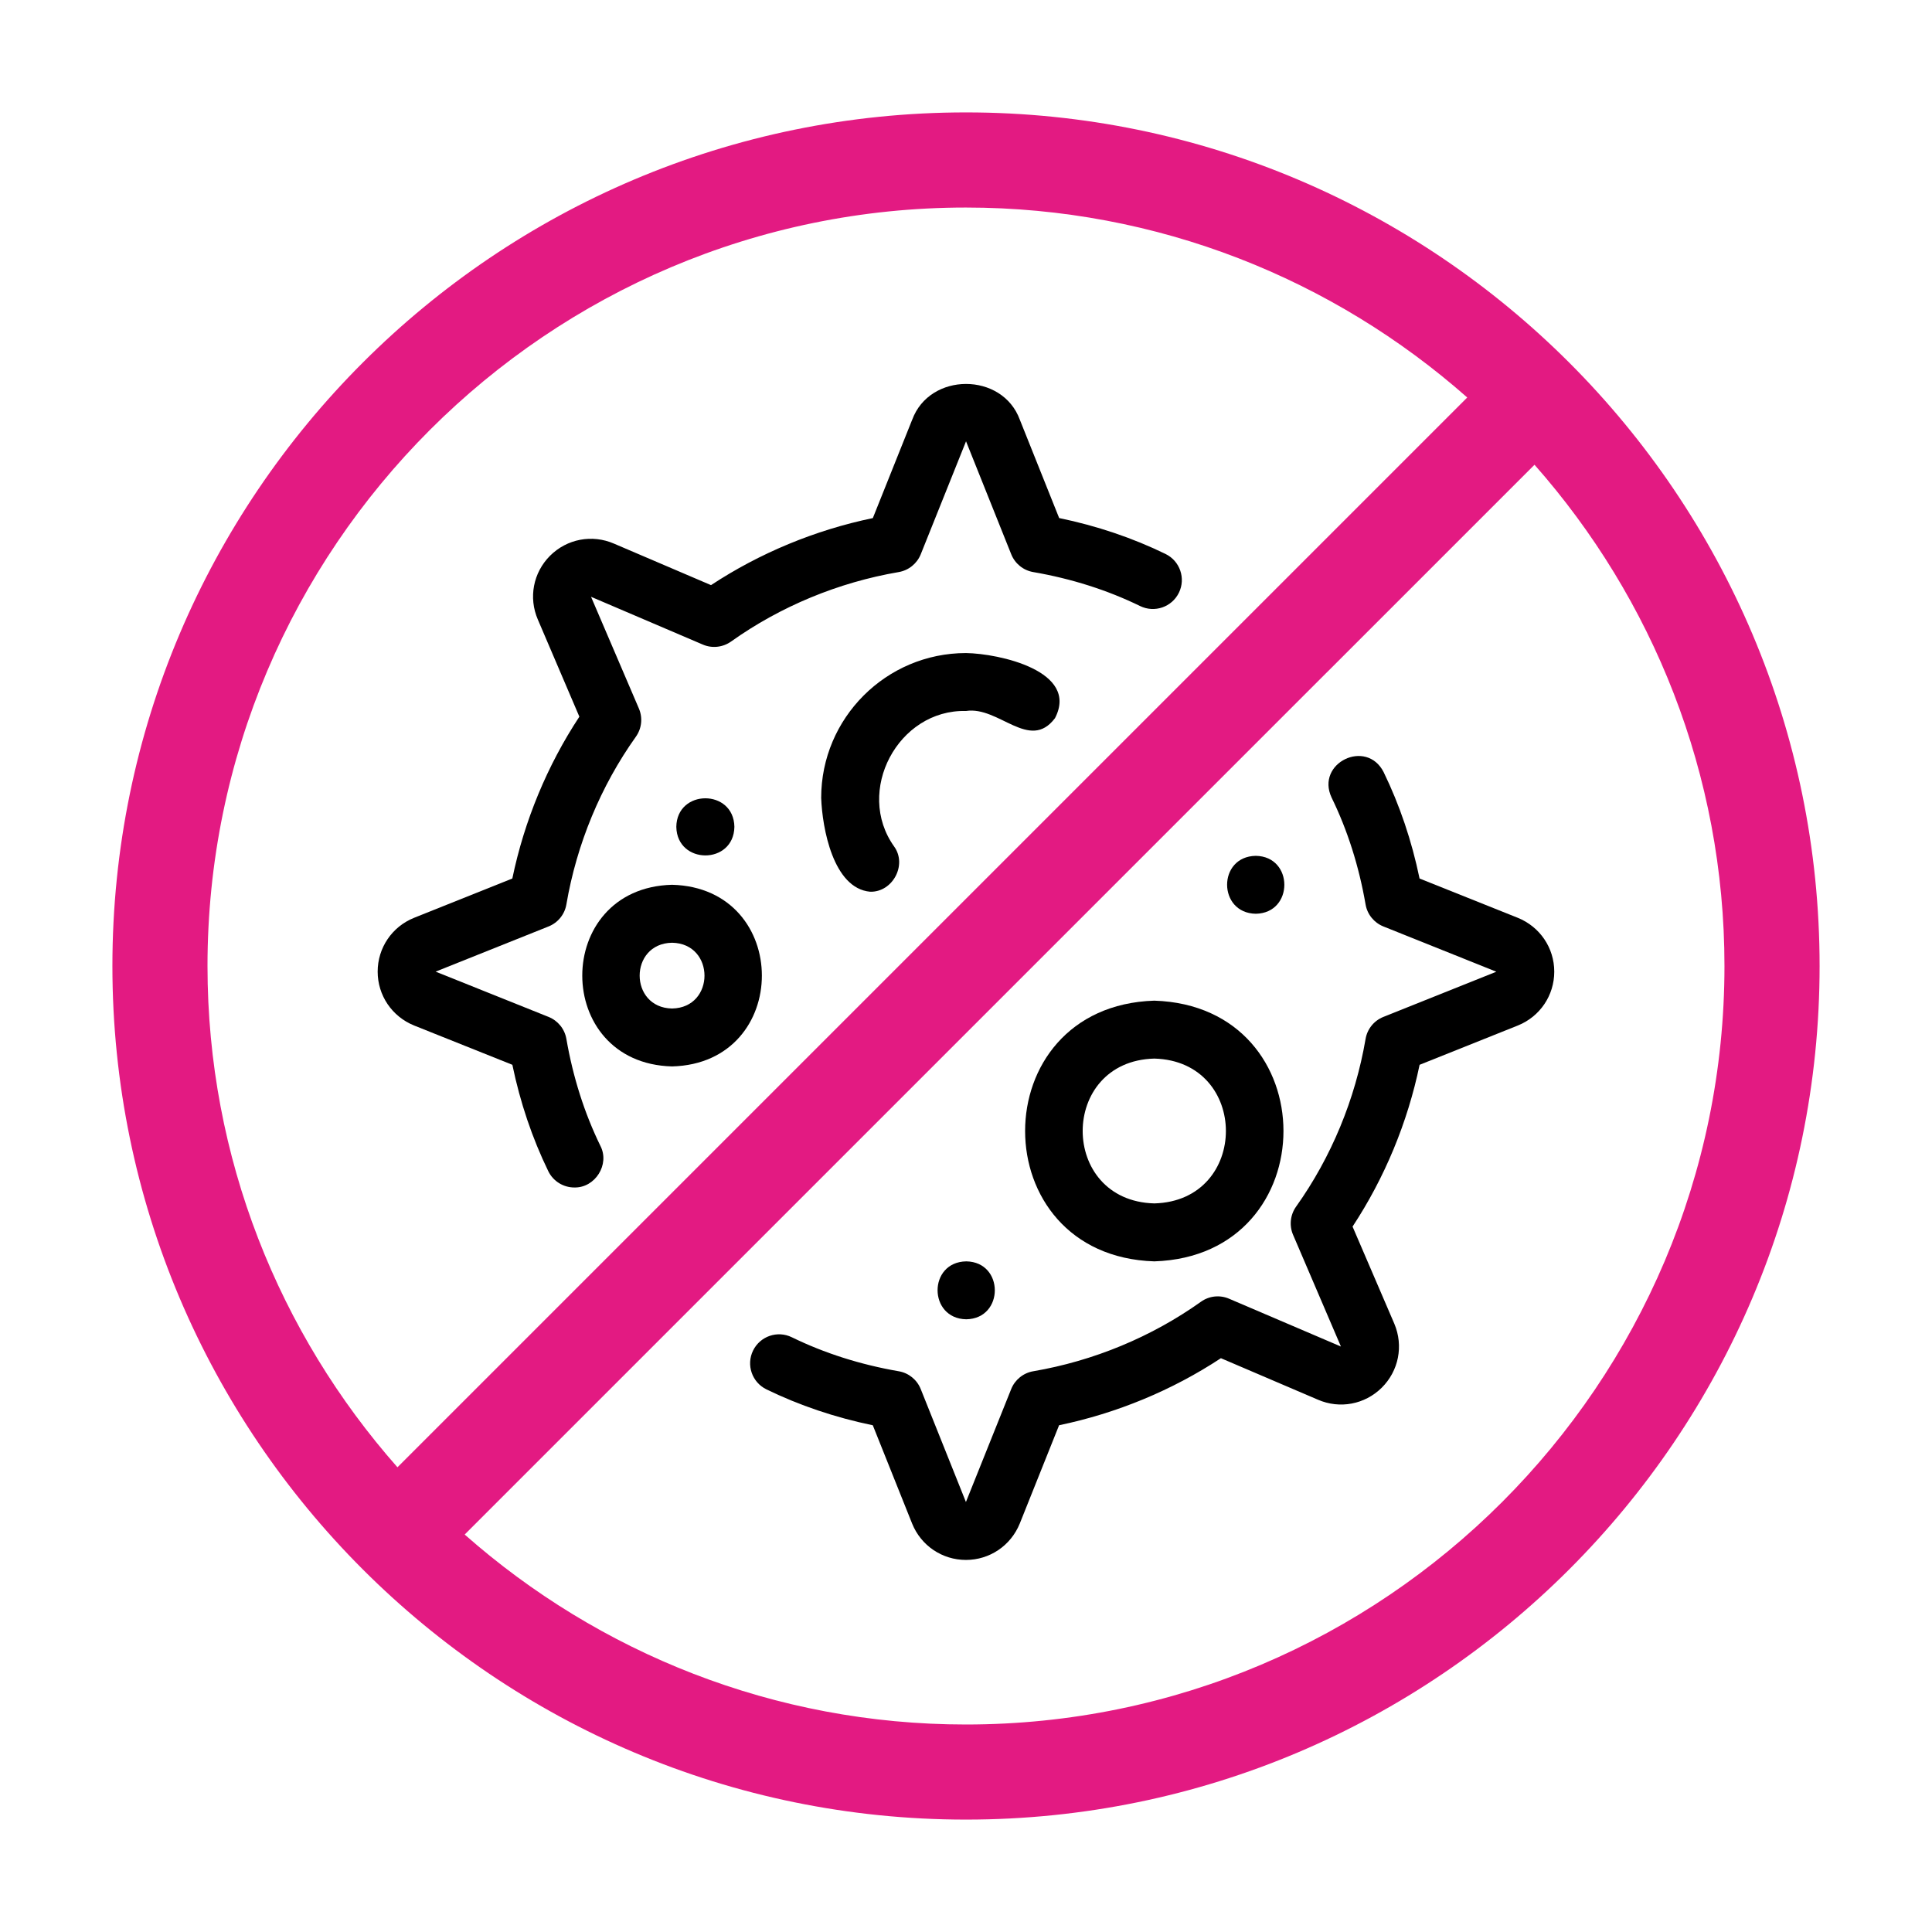
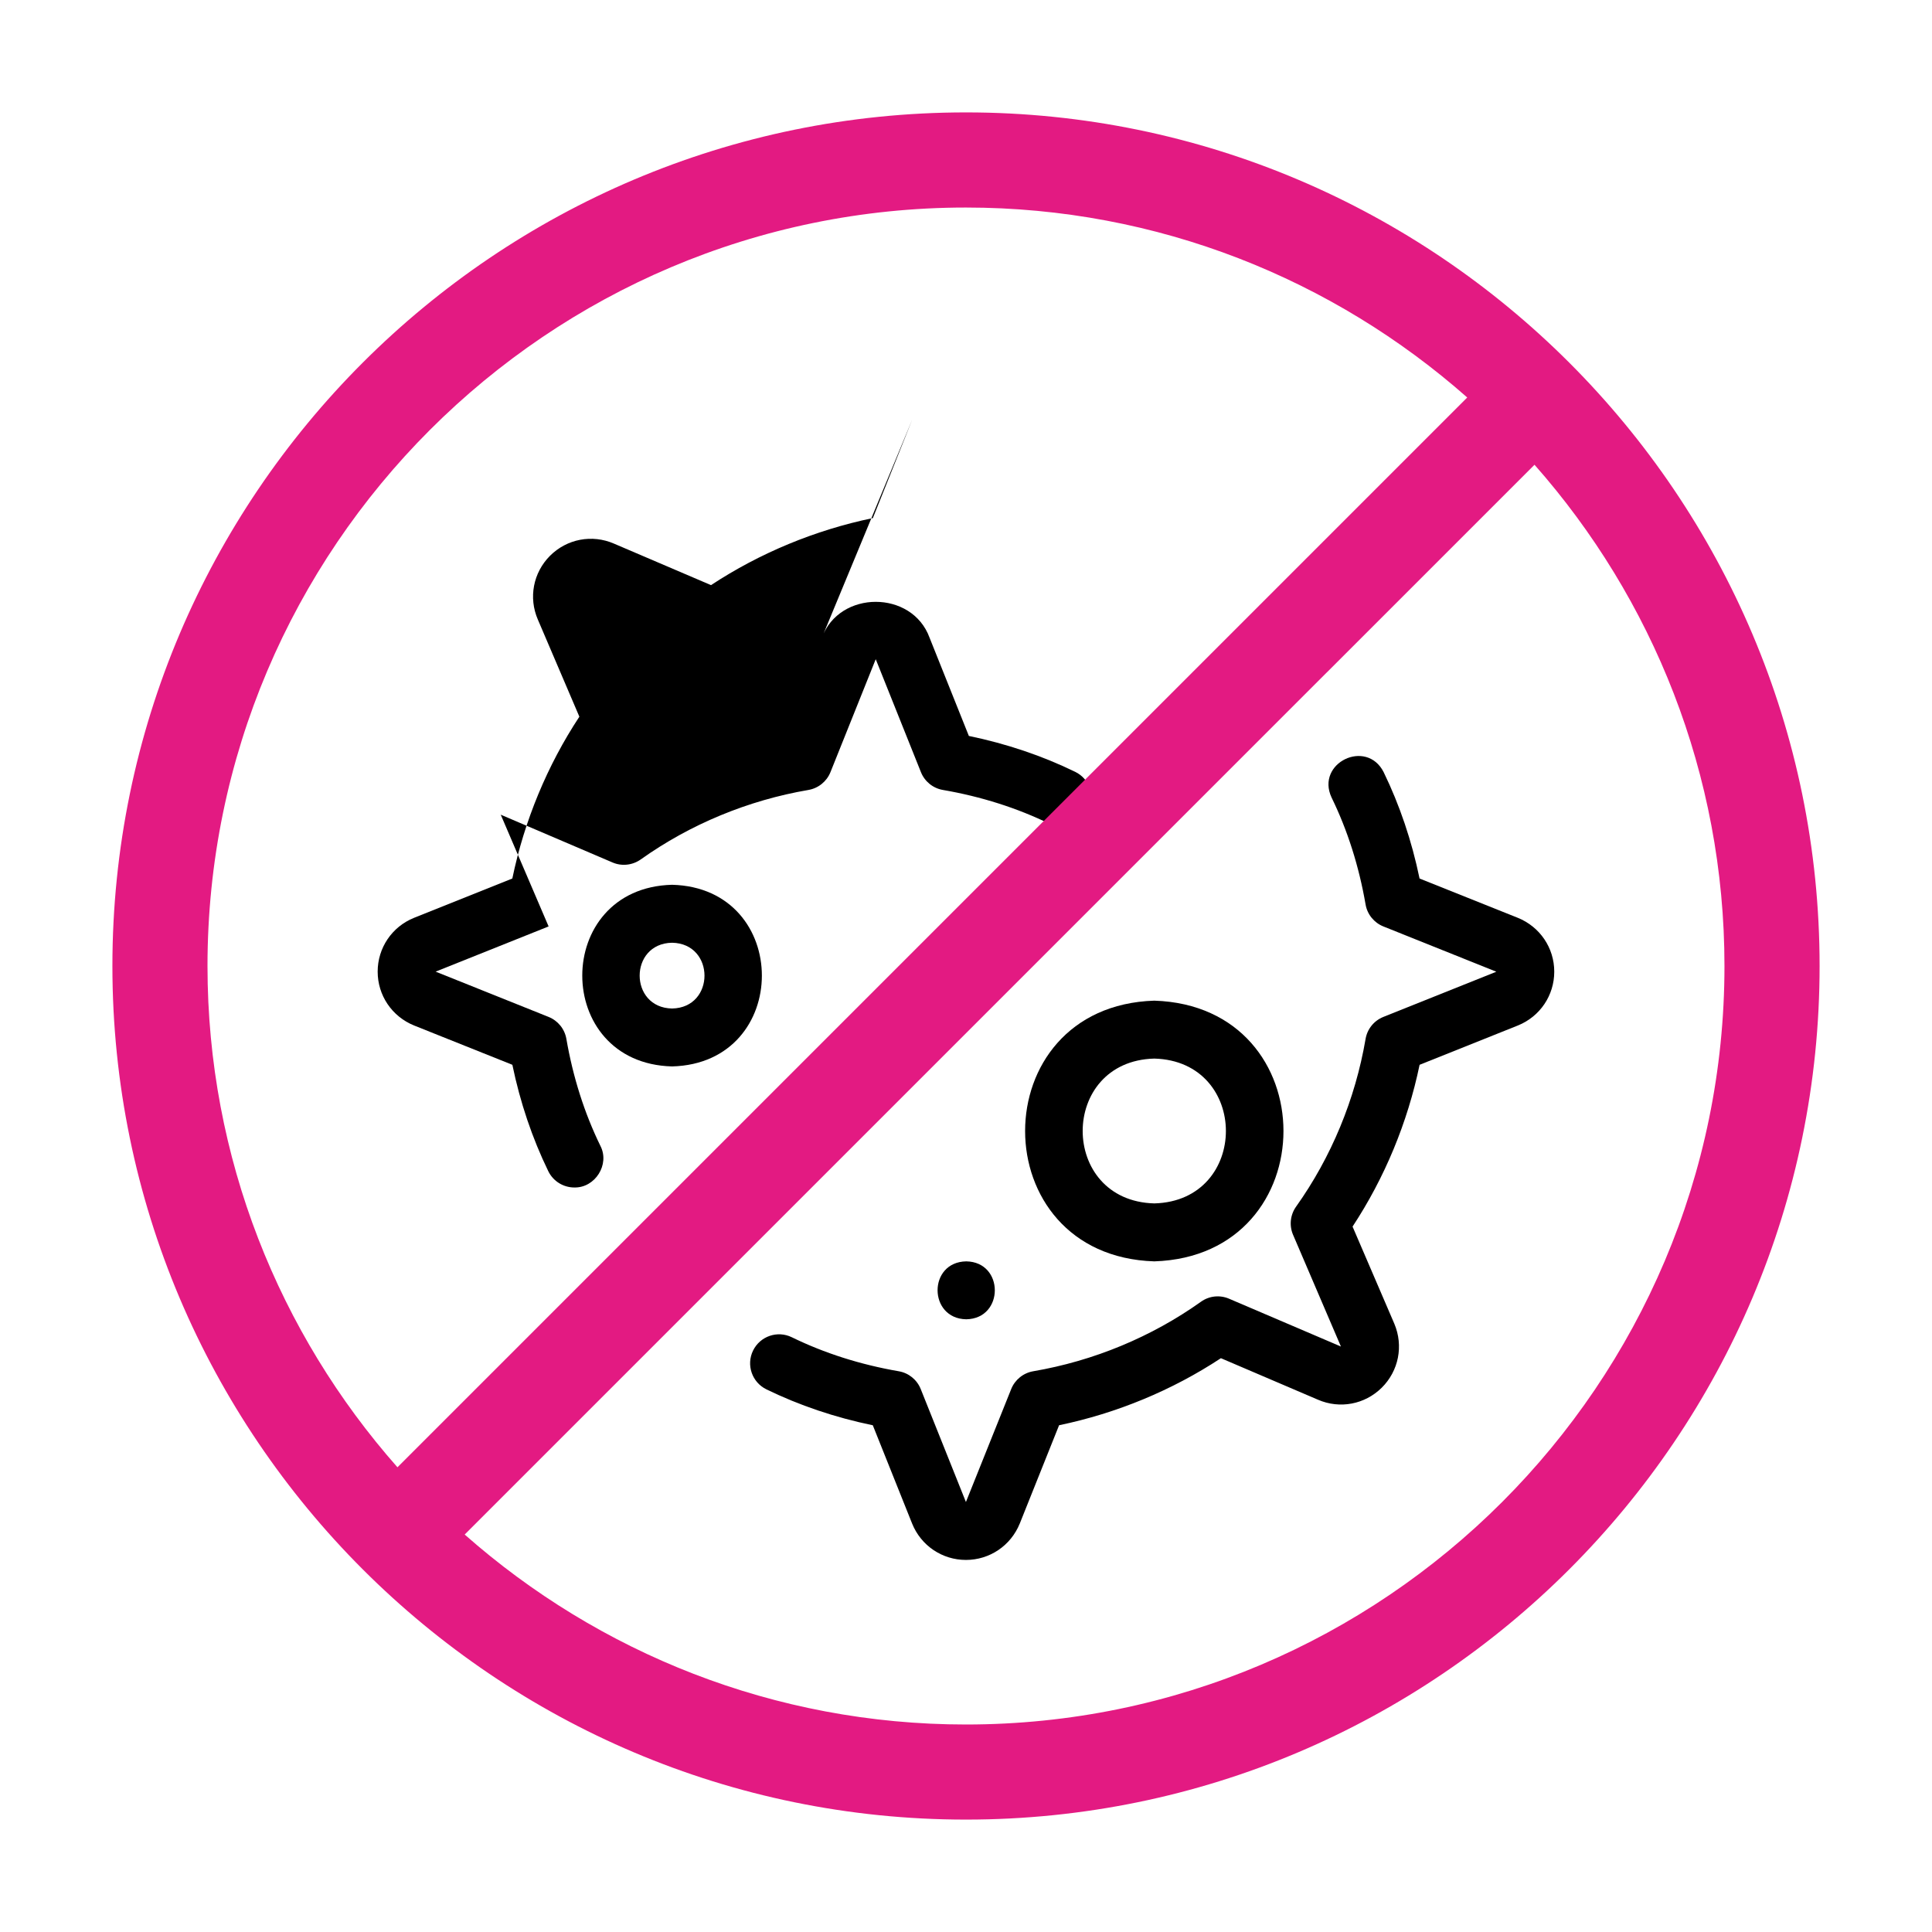
<svg xmlns="http://www.w3.org/2000/svg" id="Layer_2" viewBox="0 0 500 500">
  <defs>
    <style>.cls-1,.cls-2{stroke-width:0px;}.cls-2{fill:#e31a82;}</style>
  </defs>
  <path class="cls-1" d="M358.09,199.83c-4.47-8.77-17.65-2.36-13.48,6.57,4.13,8.46,7.09,17.77,8.8,27.67.44,2.57,2.19,4.72,4.6,5.69l29.24,11.72-29.24,11.7c-2.42.97-4.17,3.13-4.6,5.7-2.67,15.63-8.89,30.63-17.98,43.39-1.52,2.13-1.82,4.91-.78,7.31l12.38,28.9-28.94-12.37c-2.41-1.04-5.17-.74-7.3.79-12.76,9.09-27.76,15.31-43.39,17.98-2.57.44-4.73,2.19-5.7,4.6l-11.72,29.24-11.7-29.24c-.97-2.42-3.12-4.16-5.69-4.6-9.91-1.71-19.21-4.67-27.67-8.8-3.73-1.82-8.21-.27-10.03,3.45-1.82,3.72-.27,8.21,3.45,10.03,8.53,4.16,17.78,7.28,27.54,9.3l10.18,25.45c2.31,5.71,7.78,9.4,13.92,9.4s11.61-3.69,13.94-9.43l10.17-25.43c14.93-3.1,29.26-9.04,41.88-17.35l25.11,10.74c5.66,2.46,12.13,1.23,16.51-3.1,4.39-4.35,5.68-10.83,3.26-16.56l-10.81-25.14c8.31-12.62,14.25-26.94,17.35-41.87l25.45-10.18c5.71-2.31,9.4-7.78,9.4-13.92s-3.69-11.61-9.43-13.94l-25.43-10.17c-2.02-9.76-5.15-19.01-9.3-27.54h0Z" />
-   <path class="cls-1" d="M236.06,108.65l-10.17,25.43c-14.93,3.1-29.26,9.04-41.88,17.35l-25.11-10.74c-5.67-2.46-12.17-1.23-16.55,3.14-4.37,4.37-5.6,10.86-3.16,16.5l10.75,25.15c-8.32,12.62-14.25,26.95-17.35,41.88l-25.45,10.18c-5.71,2.31-9.4,7.78-9.4,13.92s3.69,11.61,9.43,13.94l25.43,10.17c2.02,9.76,5.15,19.01,9.3,27.54,1.3,2.66,3.97,4.21,6.74,4.21,5.38.12,9.24-5.96,6.74-10.78-4.13-8.46-7.09-17.77-8.8-27.67-.44-2.57-2.19-4.72-4.6-5.69l-29.24-11.72,29.24-11.7c2.42-.97,4.17-3.13,4.6-5.7,2.67-15.63,8.89-30.63,17.98-43.39,1.52-2.13,1.82-4.89.79-7.3l-12.39-28.92,28.94,12.37c2.4,1.03,5.16.72,7.3-.79,12.76-9.09,27.76-15.31,43.39-17.98,2.57-.44,4.73-2.19,5.7-4.6l11.72-29.24,11.7,29.24c.97,2.42,3.12,4.16,5.69,4.6,9.91,1.71,19.21,4.67,27.67,8.8,3.72,1.81,8.21.27,10.03-3.45,1.82-3.72.27-8.21-3.45-10.03-8.53-4.16-17.78-7.28-27.54-9.3l-10.18-25.45c-4.52-12.35-23.34-12.34-27.86.03Z" />
-   <path class="cls-1" d="M250,169.01c-20.67,0-37.48,16.82-37.48,37.48.28,7.82,3.11,23.43,12.68,24.29,5.79.15,9.63-6.91,6.22-11.68-10.25-14.32.99-35.55,18.59-35.1,8.48-1.31,16.43,10.6,23.02,1.86,6.34-12.22-14.52-16.72-23.02-16.85Z" />
+   <path class="cls-1" d="M236.06,108.65l-10.17,25.43c-14.93,3.1-29.26,9.04-41.88,17.35l-25.11-10.74c-5.67-2.46-12.17-1.23-16.55,3.14-4.37,4.37-5.6,10.86-3.16,16.5l10.75,25.15c-8.32,12.62-14.25,26.95-17.35,41.88l-25.45,10.18c-5.71,2.31-9.4,7.78-9.4,13.92s3.69,11.61,9.43,13.94l25.43,10.17c2.02,9.76,5.15,19.01,9.3,27.54,1.3,2.66,3.97,4.21,6.74,4.21,5.38.12,9.24-5.96,6.74-10.78-4.13-8.46-7.09-17.77-8.8-27.67-.44-2.57-2.19-4.72-4.6-5.69l-29.24-11.72,29.24-11.7l-12.39-28.92,28.94,12.37c2.4,1.03,5.16.72,7.3-.79,12.76-9.09,27.76-15.31,43.39-17.98,2.57-.44,4.73-2.19,5.7-4.6l11.72-29.24,11.7,29.24c.97,2.42,3.12,4.16,5.69,4.6,9.91,1.71,19.21,4.67,27.67,8.8,3.72,1.81,8.21.27,10.03-3.45,1.82-3.72.27-8.21-3.45-10.03-8.53-4.16-17.78-7.28-27.54-9.3l-10.18-25.45c-4.52-12.35-23.34-12.34-27.86.03Z" />
  <path class="cls-1" d="M298.73,326.44c44.58-1.42,44.57-66.06,0-67.47-44.58,1.42-44.57,66.06,0,67.47ZM298.73,273.96c24.71.65,24.71,36.84,0,37.48-24.71-.65-24.71-36.84,0-37.48Z" />
  <path class="cls-1" d="M173.93,228.98c-30.99.81-30.98,46.2,0,47.01,30.99-.81,30.99-46.2,0-47.01ZM173.93,261c-11.18-.2-11.18-16.83,0-17.02,11.19.2,11.19,16.83,0,17.02Z" />
-   <path class="cls-1" d="M190.06,213.99c-.16-9.88-14.9-9.83-15.03,0,.18,9.84,14.86,9.87,15.03,0Z" />
-   <path class="cls-1" d="M325,236.48c9.85-.17,9.85-14.83,0-14.99-9.94.16-9.86,14.83,0,14.99Z" />
  <path class="cls-1" d="M250.07,341.43c9.85-.17,9.85-14.83,0-14.99-9.94.16-9.86,14.83,0,14.99Z" />
  <path class="cls-2" d="M250,29.09c-121.81,0-220.91,99.1-220.91,220.91s99.1,220.91,220.91,220.91,220.91-99.1,220.91-220.91S371.81,29.09,250,29.09ZM343.46,173.95l53.67-53.67c30.56,34.62,49.16,80.03,49.16,129.73,0,108.24-88.06,196.29-196.3,196.29-49.7,0-95.11-18.6-129.73-49.16l46.22-46.22,176.97-176.97ZM166.49,316.1l-63.63,63.63c-30.56-34.62-49.16-80.03-49.16-129.73,0-108.24,88.06-196.29,196.29-196.29,49.7,0,95.11,18.6,129.73,49.16l-39.5,39.5-173.73,173.73Z" />
</svg>